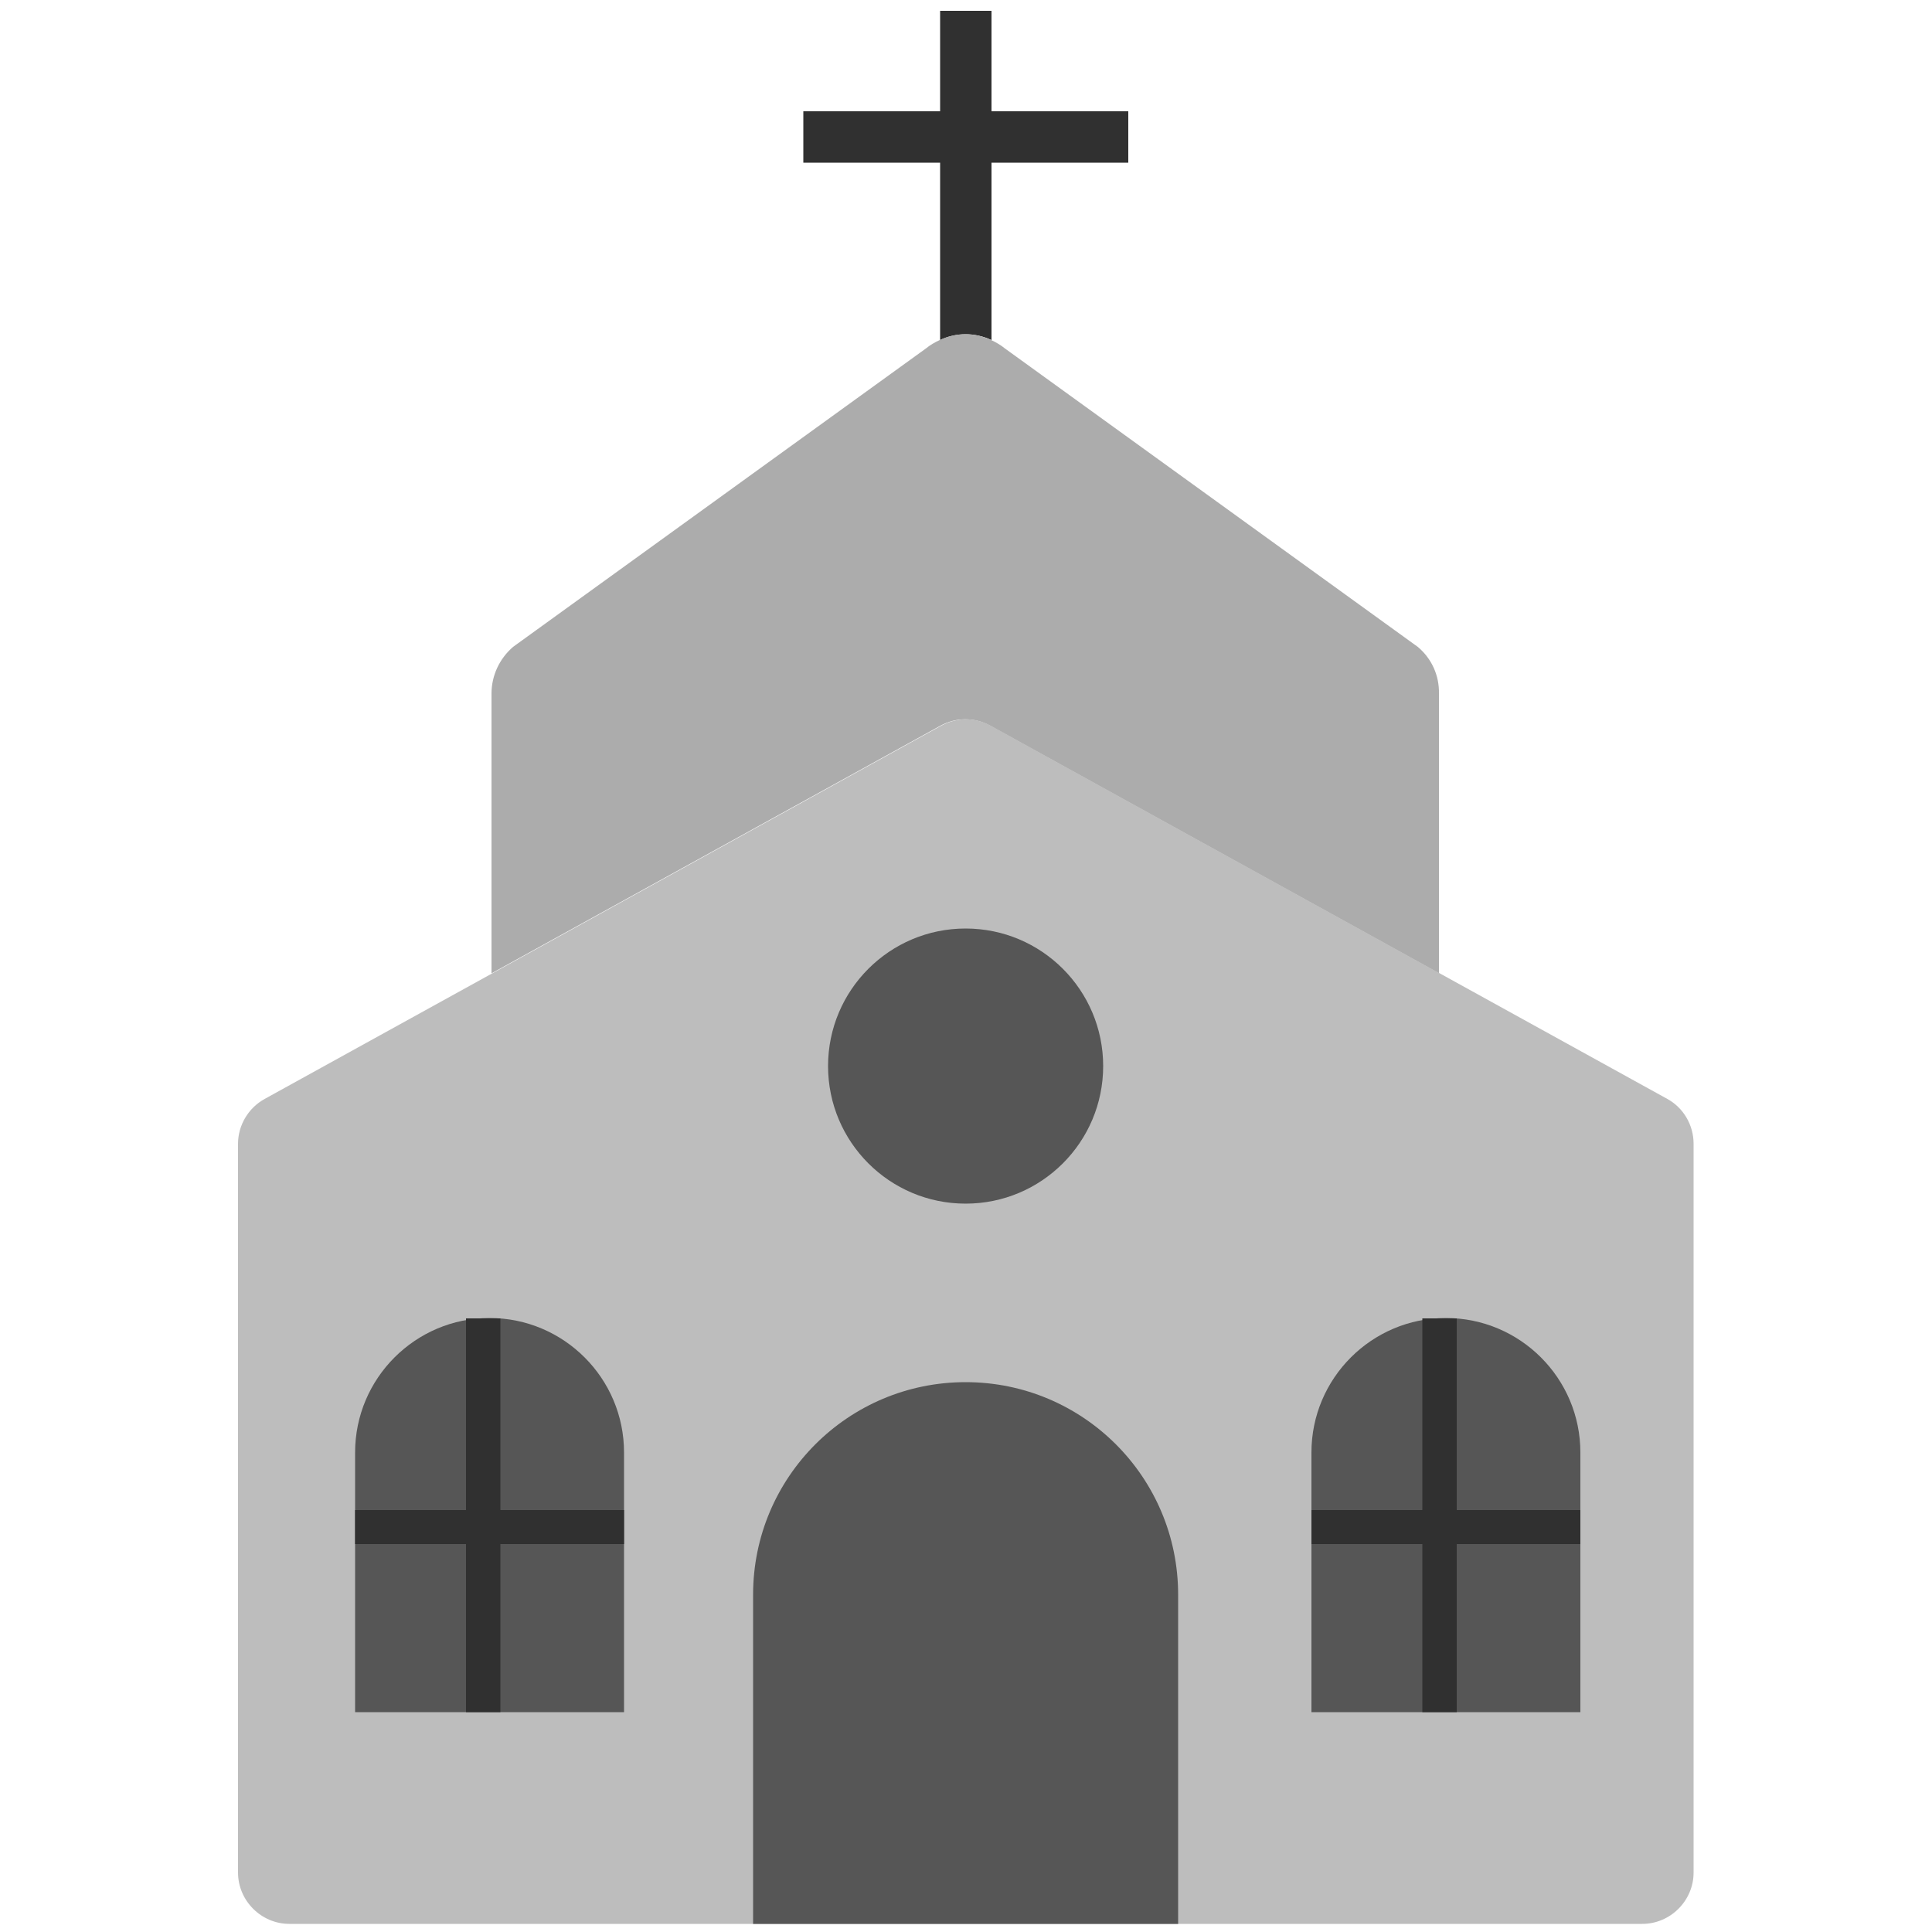
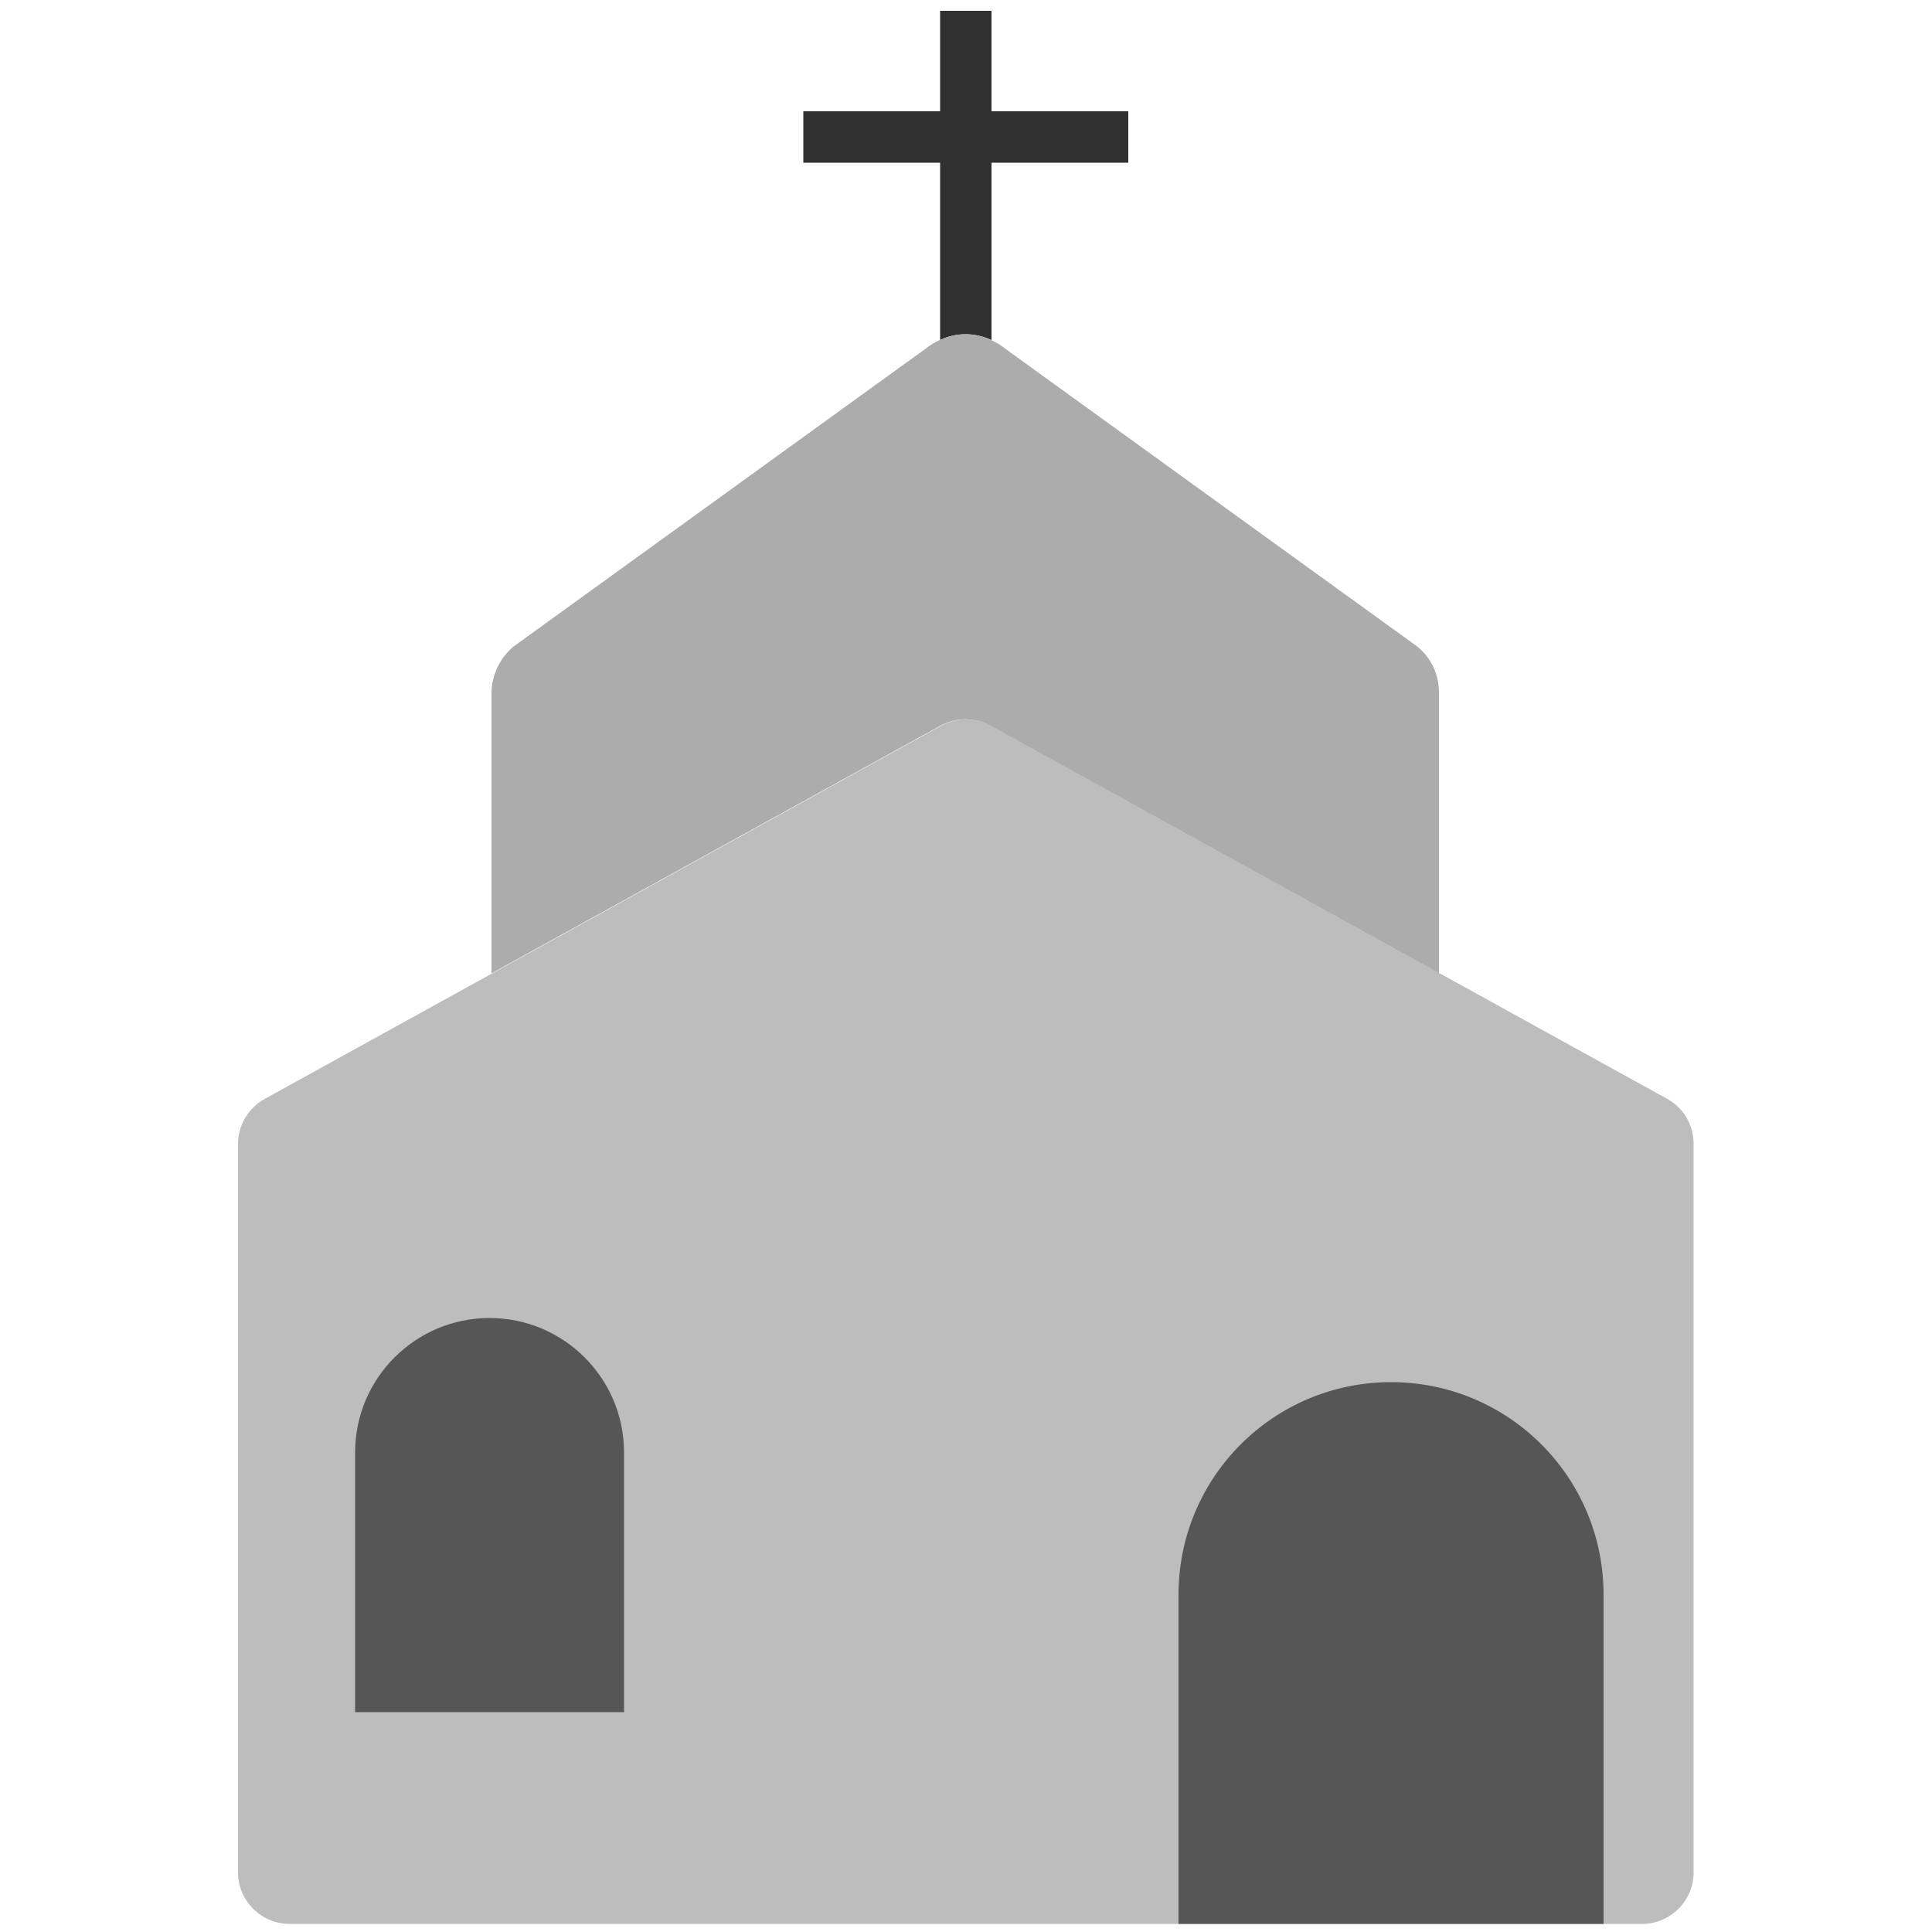
<svg xmlns="http://www.w3.org/2000/svg" version="1.1" id="Calque_1" x="0px" y="0px" viewBox="0 0 500 500" style="enable-background:new 0 0 500 500;" xml:space="preserve">
  <style type="text/css">
	.st0{fill:#303030;}
	.st1{fill:#ACACAC;}
	.st2{fill:#BDBDBD;}
	.st3{fill:#565656;}
</style>
  <g id="church">
    <g>
      <g>
        <path class="st0" d="M256.6,88V42.1h35.4V28.8h-35.4v-26h-13.3v26h-35.4v13.3h35.4V88C247.5,86,252.3,86,256.6,88z" />
        <path class="st1" d="M366.9,167.4L260.1,90.2c-1.1-0.9-2.3-1.6-3.6-2.2c-4.2-2-9.1-2-13.3,0c-1.3,0.6-2.5,1.3-3.6,2.2     l-106.8,77.2c-3.5,3-5.6,7.4-5.6,12.1v72.4l116.2-64.1c4-2.2,8.8-2.2,12.8,0l116.2,64.1v-72.4     C372.5,174.8,370.5,170.4,366.9,167.4z" />
      </g>
      <path class="st2" d="M431.5,284.4l-58.9-32.5l-116.2-64.1c-4-2.2-8.8-2.2-12.8,0l-116.2,64.1l-58.9,32.5    c-4.2,2.3-6.9,6.8-6.9,11.6v188.6c0,7.3,6,13.3,13.3,13.3H425c7.3,0,13.3-6,13.3-13.3V296C438.3,291.2,435.7,286.7,431.5,284.4z" />
    </g>
-     <path class="st3" d="M305,497.9H194.9v-85.2c0-30.4,24.6-55,55-55h0c30.4,0,55,24.6,55,55V497.9z" />
-     <circle class="st3" cx="249.9" cy="275.9" r="35.6" />
+     <path class="st3" d="M305,497.9v-85.2c0-30.4,24.6-55,55-55h0c30.4,0,55,24.6,55,55V497.9z" />
    <path class="st3" d="M161.5,443.1H91.9v-67.2c0-19.2,15.6-34.8,34.8-34.8h0c19.2,0,34.8,15.6,34.8,34.8V443.1z" />
-     <polygon class="st0" points="161.5,390.8 129.5,390.8 129.5,341.2 120.6,341.2 120.6,390.8 91.9,390.8 91.9,399.6 120.6,399.6    120.6,443.1 129.5,443.1 129.5,399.6 161.5,399.6  " />
-     <path class="st3" d="M409,443.1h-69.6v-67.2c0-19.2,15.6-34.8,34.8-34.8h0c19.2,0,34.8,15.6,34.8,34.8V443.1z" />
-     <polygon class="st0" points="409,390.8 377,390.8 377,341.2 368.1,341.2 368.1,390.8 339.4,390.8 339.4,399.6 368.1,399.6    368.1,443.1 377,443.1 377,399.6 409,399.6  " />
  </g>
</svg>